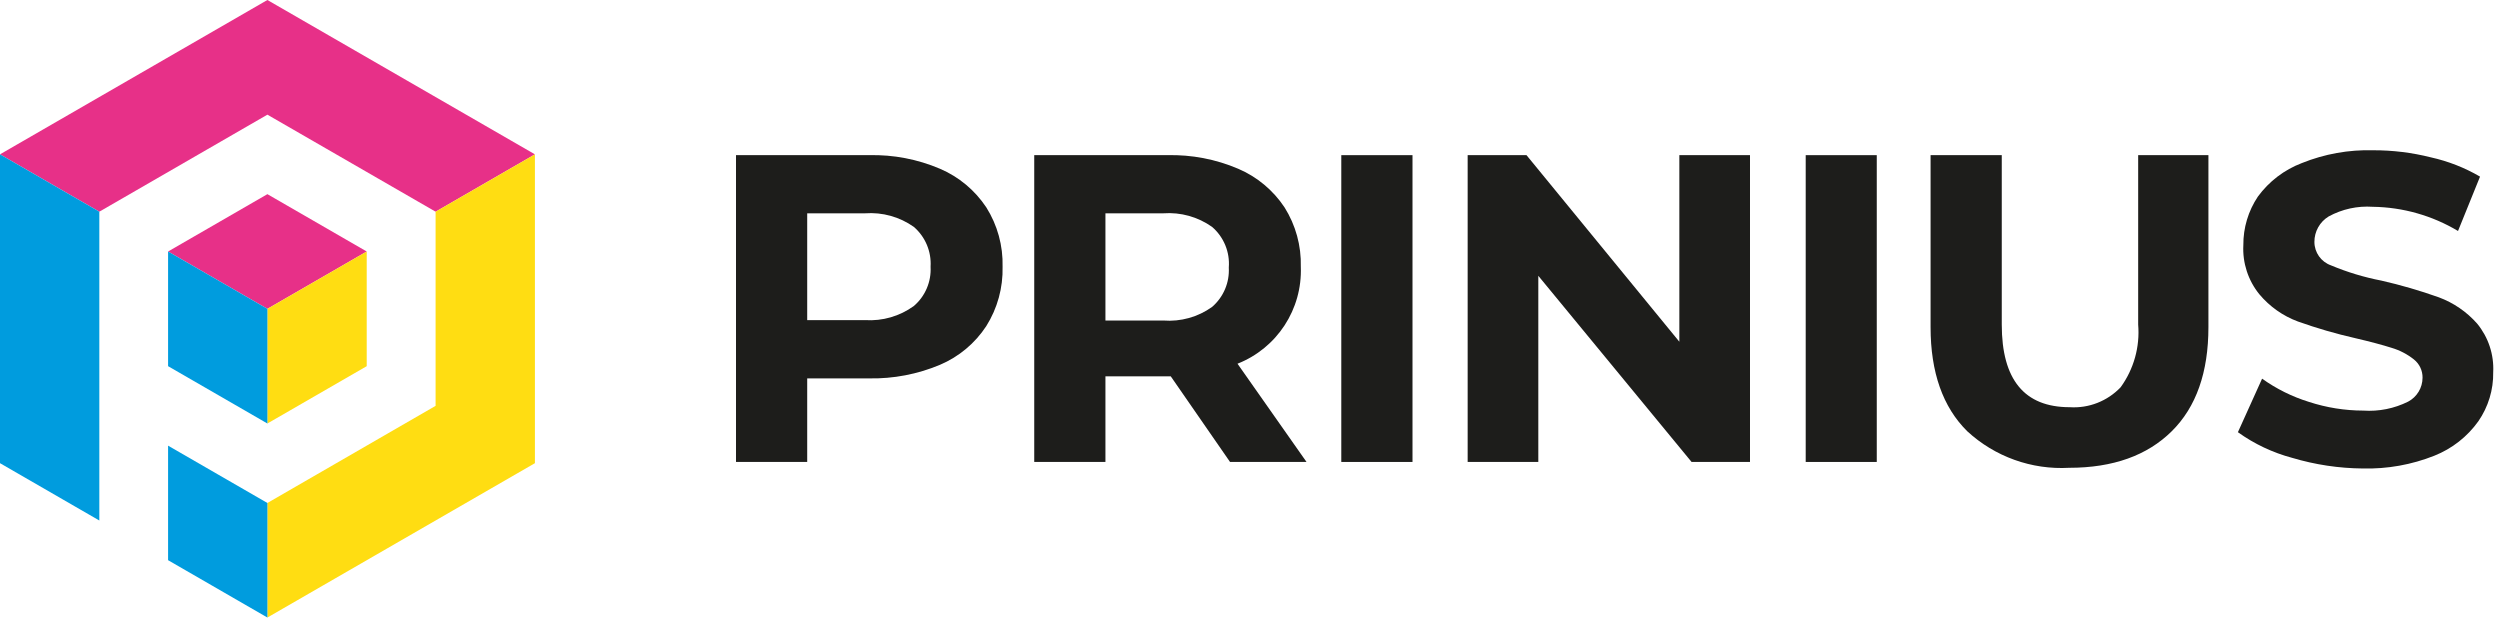
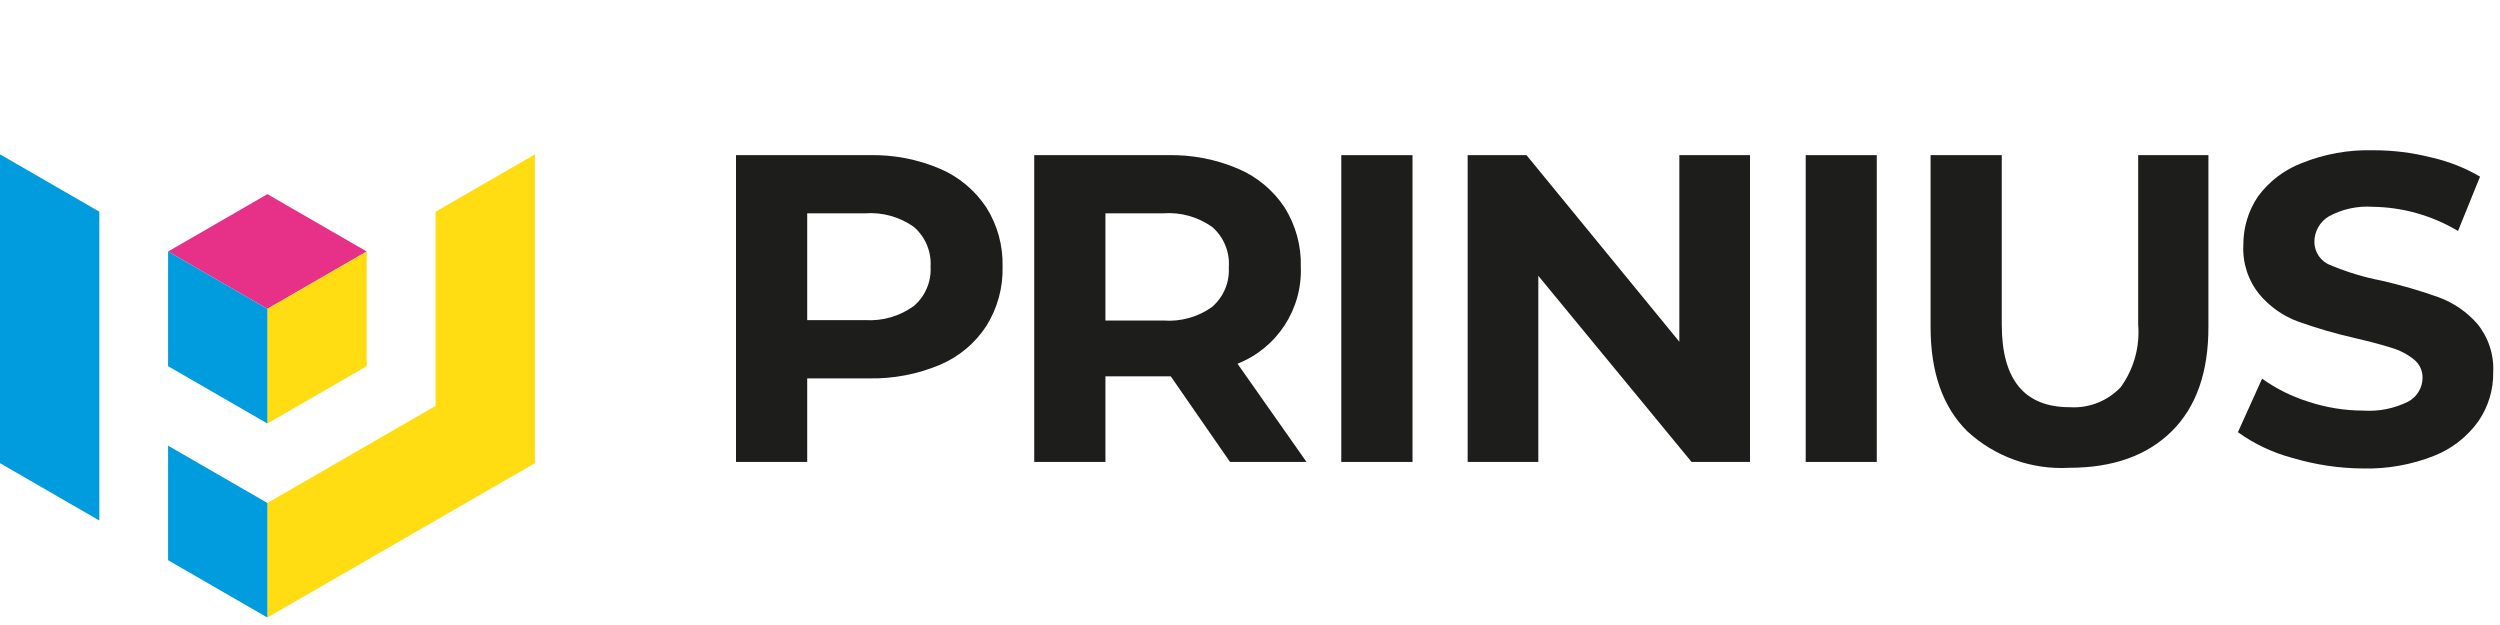
<svg xmlns="http://www.w3.org/2000/svg" width="160px" height="40px" viewBox="0 0 160 40" version="1.1">
  <title>prinius_logo_color</title>
  <desc>Created with Sketch.</desc>
  <g id="Page-1" stroke="none" stroke-width="1" fill="none" fill-rule="evenodd">
    <g id="prinius_logo_color">
-       <polygon id="Path" fill="#E73088" points="17.113 0 0 9.878 6.357 13.548 17.113 7.339 27.878 13.548 34.235 9.878" />
      <polygon id="Path" fill="#E73088" points="10.757 16.096 17.113 19.765 23.47 16.096 23.47 16.096 17.113 12.426" />
      <path d="M60.157,10.8 C61.365,11.316 62.396,12.175 63.122,13.27 C63.837,14.405 64.2,15.728 64.165,17.07 C64.199,18.411 63.836,19.733 63.122,20.87 C62.401,21.972 61.369,22.834 60.157,23.348 C58.721,23.951 57.174,24.247 55.617,24.217 L51.661,24.217 L51.661,29.565 L47.104,29.565 L47.104,9.93 L55.617,9.93 C57.175,9.892 58.723,10.189 60.157,10.8 Z M58.487,19.583 C59.216,18.958 59.611,18.028 59.557,17.07 C59.617,16.1 59.222,15.158 58.487,14.522 C57.579,13.878 56.475,13.571 55.365,13.652 L51.661,13.652 L51.661,20.487 L55.365,20.487 C56.479,20.558 57.584,20.239 58.487,19.583 Z" id="Shape" fill="#1D1D1B" fill-rule="nonzero" />
      <path d="M78.722,29.565 L74.93,24.087 L70.748,24.087 L70.748,29.565 L66.191,29.565 L66.191,9.93 L74.704,9.93 C76.262,9.892 77.81,10.188 79.243,10.8 C80.452,11.316 81.483,12.175 82.209,13.27 C82.924,14.405 83.287,15.728 83.252,17.07 C83.357,19.79 81.732,22.279 79.2,23.278 L83.617,29.565 L78.722,29.565 Z M77.574,14.522 C76.666,13.878 75.562,13.571 74.452,13.652 L70.748,13.652 L70.748,20.513 L74.452,20.513 C75.563,20.599 76.668,20.291 77.574,19.643 C78.302,19.014 78.697,18.083 78.643,17.122 C78.721,16.134 78.324,15.169 77.574,14.522 Z" id="Shape" fill="#1D1D1B" fill-rule="nonzero" />
      <polygon id="Path" fill="#1D1D1B" points="85.843 9.93 90.4 9.93 90.4 29.565 85.843 29.565" />
      <polygon id="Path" fill="#1D1D1B" points="112 9.93 112 29.565 108.261 29.565 98.452 17.652 98.452 29.565 93.93 29.565 93.93 9.93 97.696 9.93 107.478 21.87 107.478 9.93" />
      <polygon id="Path" fill="#1D1D1B" points="115.565 9.93 120.113 9.93 120.113 29.565 115.565 29.565" />
      <path d="M125.904,27.6 C124.339,26.052 123.557,23.826 123.557,20.939 L123.557,9.93 L128.113,9.93 L128.113,20.774 C128.113,24.299 129.562,26.061 132.461,26.061 C133.684,26.14 134.878,25.671 135.722,24.783 C136.563,23.624 136.961,22.201 136.843,20.774 L136.843,9.93 L141.339,9.93 L141.339,20.939 C141.339,23.826 140.557,26.052 138.991,27.6 C137.426,29.148 135.243,29.939 132.426,29.939 C130.025,30.074 127.672,29.23 125.904,27.6 Z" id="Path" fill="#1D1D1B" />
      <path d="M146.704,29.304 C145.455,28.971 144.277,28.414 143.226,27.661 L144.774,24.235 C145.688,24.888 146.701,25.39 147.774,25.722 C148.897,26.088 150.071,26.276 151.252,26.278 C152.243,26.345 153.233,26.147 154.122,25.704 C154.688,25.403 155.042,24.815 155.043,24.174 C155.05,23.722 154.848,23.292 154.496,23.009 C154.071,22.669 153.583,22.415 153.061,22.261 C152.487,22.078 151.713,21.87 150.739,21.643 C149.493,21.36 148.265,21.003 147.061,20.574 C146.103,20.218 145.255,19.618 144.6,18.835 C143.88,17.949 143.514,16.827 143.574,15.687 C143.565,14.582 143.889,13.5 144.504,12.583 C145.216,11.609 146.195,10.863 147.322,10.435 C148.771,9.851 150.325,9.573 151.887,9.617 C153.13,9.614 154.369,9.766 155.574,10.07 C156.681,10.316 157.743,10.732 158.722,11.304 L157.313,14.783 C155.663,13.796 153.783,13.262 151.861,13.235 C150.879,13.167 149.899,13.381 149.035,13.852 C148.464,14.198 148.117,14.819 148.122,15.487 C148.124,16.16 148.548,16.758 149.183,16.983 C150.219,17.417 151.297,17.743 152.4,17.957 C153.646,18.24 154.875,18.597 156.078,19.026 C157.026,19.376 157.871,19.955 158.539,20.713 C159.257,21.587 159.623,22.697 159.565,23.826 C159.583,24.943 159.251,26.037 158.617,26.957 C157.91,27.948 156.932,28.715 155.8,29.165 C154.343,29.744 152.784,30.022 151.217,29.983 C149.689,29.97 148.169,29.741 146.704,29.304 Z" id="Path" fill="#1D1D1B" />
      <polygon id="Path" fill="#FFDD12" points="23.47 16.096 17.113 19.765 17.113 27.104 23.47 23.435" />
      <polygon id="Path" fill="#FFDD12" points="27.878 13.548 27.878 25.974 17.113 32.191 17.113 39.522 34.235 29.643 34.235 9.878" />
      <polygon id="Path" fill="#009CDE" points="17.113 19.765 10.757 16.096 10.757 16.096 10.757 23.435 17.113 27.104" />
      <polygon id="Path" fill="#009CDE" points="6.357 33.313 6.357 13.548 0 9.878 0 29.643" />
      <polygon id="Path" fill="#009CDE" points="10.757 28.522 10.757 35.852 17.113 39.522 17.113 32.191" />
    </g>
  </g>
</svg>